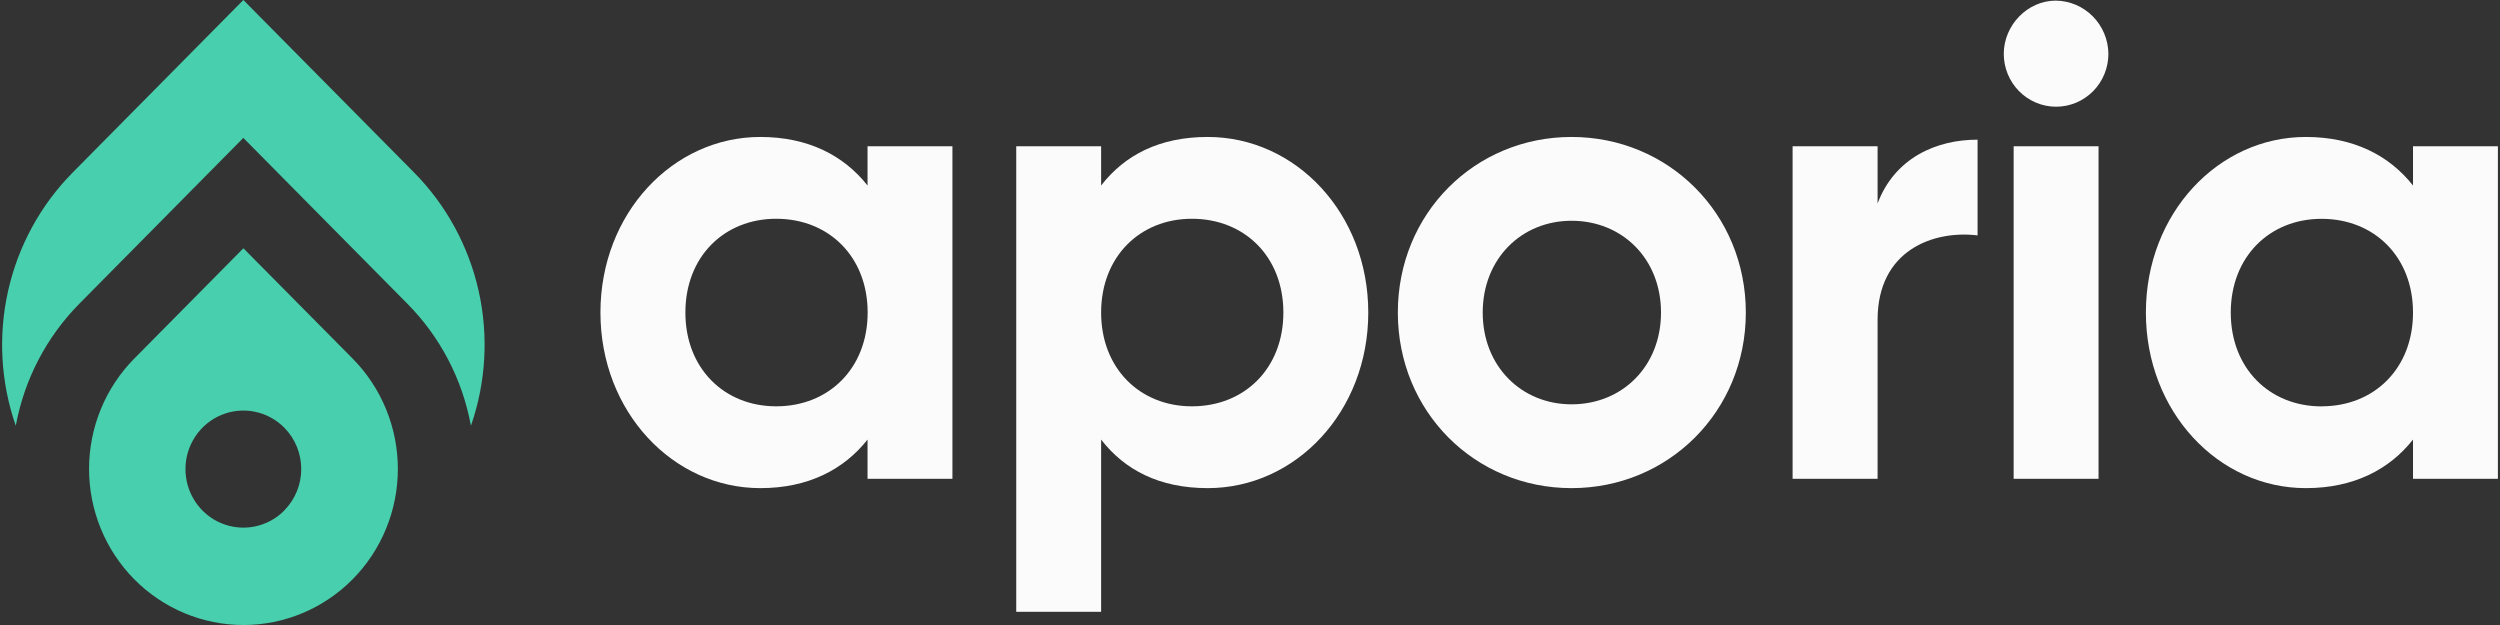
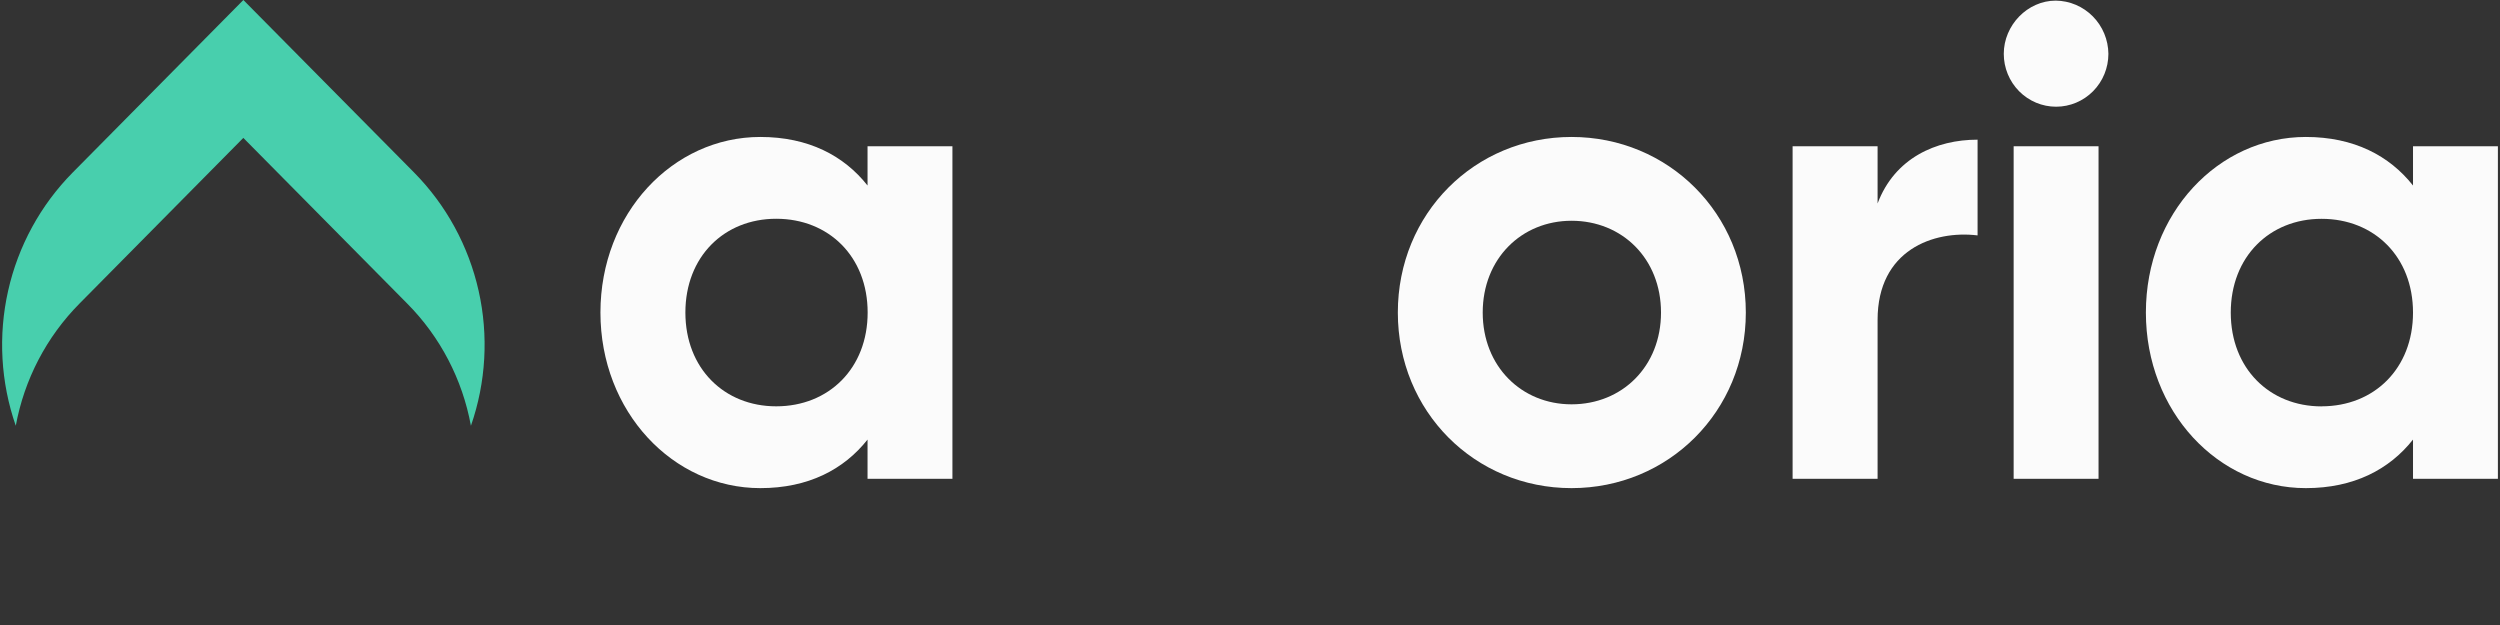
<svg xmlns="http://www.w3.org/2000/svg" width="200" height="50" viewBox="0 0 200 50" fill="none">
  <rect x="0" y="0" width="200" height="50" fill="#333333" stroke="none" />
  <path d="M69.403 14.841C67.51 12.447 64.667 10.957 60.825 10.957C53.824 10.957 48.035 17.075 48.035 25.003C48.035 32.93 53.824 39.05 60.825 39.05C64.667 39.05 67.51 37.56 69.403 35.166V38.304H76.194V11.701H69.403V14.841ZM62.096 32.506C57.938 32.506 54.831 29.473 54.831 25.003C54.831 20.533 57.929 17.501 62.096 17.501C66.307 17.501 69.412 20.534 69.412 25.003C69.412 29.471 66.299 32.506 62.096 32.506Z" fill="#FBFBFB" />
-   <path d="M96.616 10.957C92.773 10.957 89.984 12.394 88.09 14.841V11.701H81.299V48.944H88.09V35.166C89.984 37.613 92.773 39.05 96.616 39.05C103.669 39.05 109.462 32.932 109.462 25.003C109.462 17.073 103.669 10.957 96.616 10.957ZM95.353 32.506C91.194 32.506 88.09 29.473 88.09 25.003C88.09 20.533 91.194 17.501 95.353 17.501C99.564 17.501 102.67 20.534 102.67 25.003C102.67 29.471 99.564 32.506 95.353 32.506Z" fill="#FBFBFB" />
  <path d="M125.723 10.957C117.983 10.957 111.827 17.075 111.827 25.003C111.827 32.93 117.984 39.05 125.723 39.05C133.462 39.05 139.666 32.932 139.666 25.003C139.666 17.073 133.461 10.957 125.723 10.957ZM125.723 32.346C121.723 32.346 118.617 29.313 118.617 25.003C118.617 20.693 121.723 17.661 125.723 17.661C129.775 17.661 132.881 20.694 132.881 25.003C132.881 29.311 129.775 32.346 125.723 32.346Z" fill="#FBFBFB" />
  <path d="M150.207 16.278V11.702H143.408V38.304H150.207V25.589C150.207 20.002 154.68 18.406 158.206 18.832V11.174C154.882 11.171 151.567 12.652 150.207 16.278Z" fill="#FBFBFB" />
  <path d="M164.461 0.05C162.198 0.05 160.302 2.018 160.302 4.307C160.302 5.429 160.743 6.504 161.528 7.298C162.313 8.091 163.377 8.537 164.487 8.537C165.597 8.537 166.661 8.091 167.446 7.298C168.231 6.504 168.672 5.429 168.672 4.307C168.66 3.181 168.213 2.106 167.425 1.31C166.638 0.514 165.574 0.062 164.461 0.05Z" fill="#FBFBFB" />
  <path d="M167.883 11.701H161.092V38.304H167.883V11.701Z" fill="#FBFBFB" />
  <path d="M193.041 11.701V14.841C191.147 12.447 188.305 10.957 184.463 10.957C177.461 10.957 171.671 17.075 171.671 25.003C171.671 32.93 177.461 39.05 184.463 39.05C188.305 39.05 191.147 37.56 193.041 35.166V38.304H199.832V11.701H193.041ZM185.726 32.511C181.567 32.511 178.461 29.477 178.461 25.008C178.461 20.538 181.567 17.506 185.726 17.506C189.937 17.506 193.041 20.539 193.041 25.008C193.041 29.476 189.937 32.506 185.726 32.506V32.511Z" fill="#FBFBFB" />
  <path d="M33.12 13.794L19.469 0L5.823 13.794C3.25 16.394 1.456 19.677 0.65 23.262C-0.157 26.848 0.055 30.592 1.262 34.061C1.945 30.352 3.725 26.941 6.368 24.277L19.466 11.032L32.569 24.277C35.214 26.938 36.995 30.351 37.674 34.061C38.882 30.593 39.095 26.849 38.29 23.264C37.484 19.678 35.692 16.395 33.12 13.794Z" fill="#48CFAD" />
-   <path d="M19.471 19.862L10.742 28.686C9.595 29.845 8.685 31.221 8.064 32.736C7.444 34.251 7.124 35.875 7.124 37.515C7.124 39.154 7.444 40.778 8.064 42.293C8.685 43.808 9.595 45.184 10.742 46.344C13.059 48.685 16.2 50 19.476 50C22.751 50 25.893 48.685 28.209 46.344C29.357 45.184 30.266 43.808 30.887 42.293C31.508 40.778 31.828 39.154 31.828 37.515C31.828 35.875 31.508 34.251 30.887 32.736C30.266 31.221 29.357 29.845 28.209 28.686L19.471 19.862ZM22.747 40.838C22.099 41.493 21.273 41.94 20.375 42.121C19.476 42.302 18.544 42.209 17.697 41.855C16.851 41.5 16.127 40.9 15.618 40.13C15.109 39.36 14.837 38.454 14.837 37.528C14.837 36.602 15.109 35.696 15.618 34.926C16.127 34.156 16.851 33.556 17.697 33.201C18.544 32.847 19.476 32.754 20.375 32.935C21.273 33.116 22.099 33.562 22.747 34.218C23.613 35.095 24.099 36.284 24.099 37.524C24.099 38.763 23.613 39.952 22.747 40.83V40.838Z" fill="#48CFAD" />
</svg>